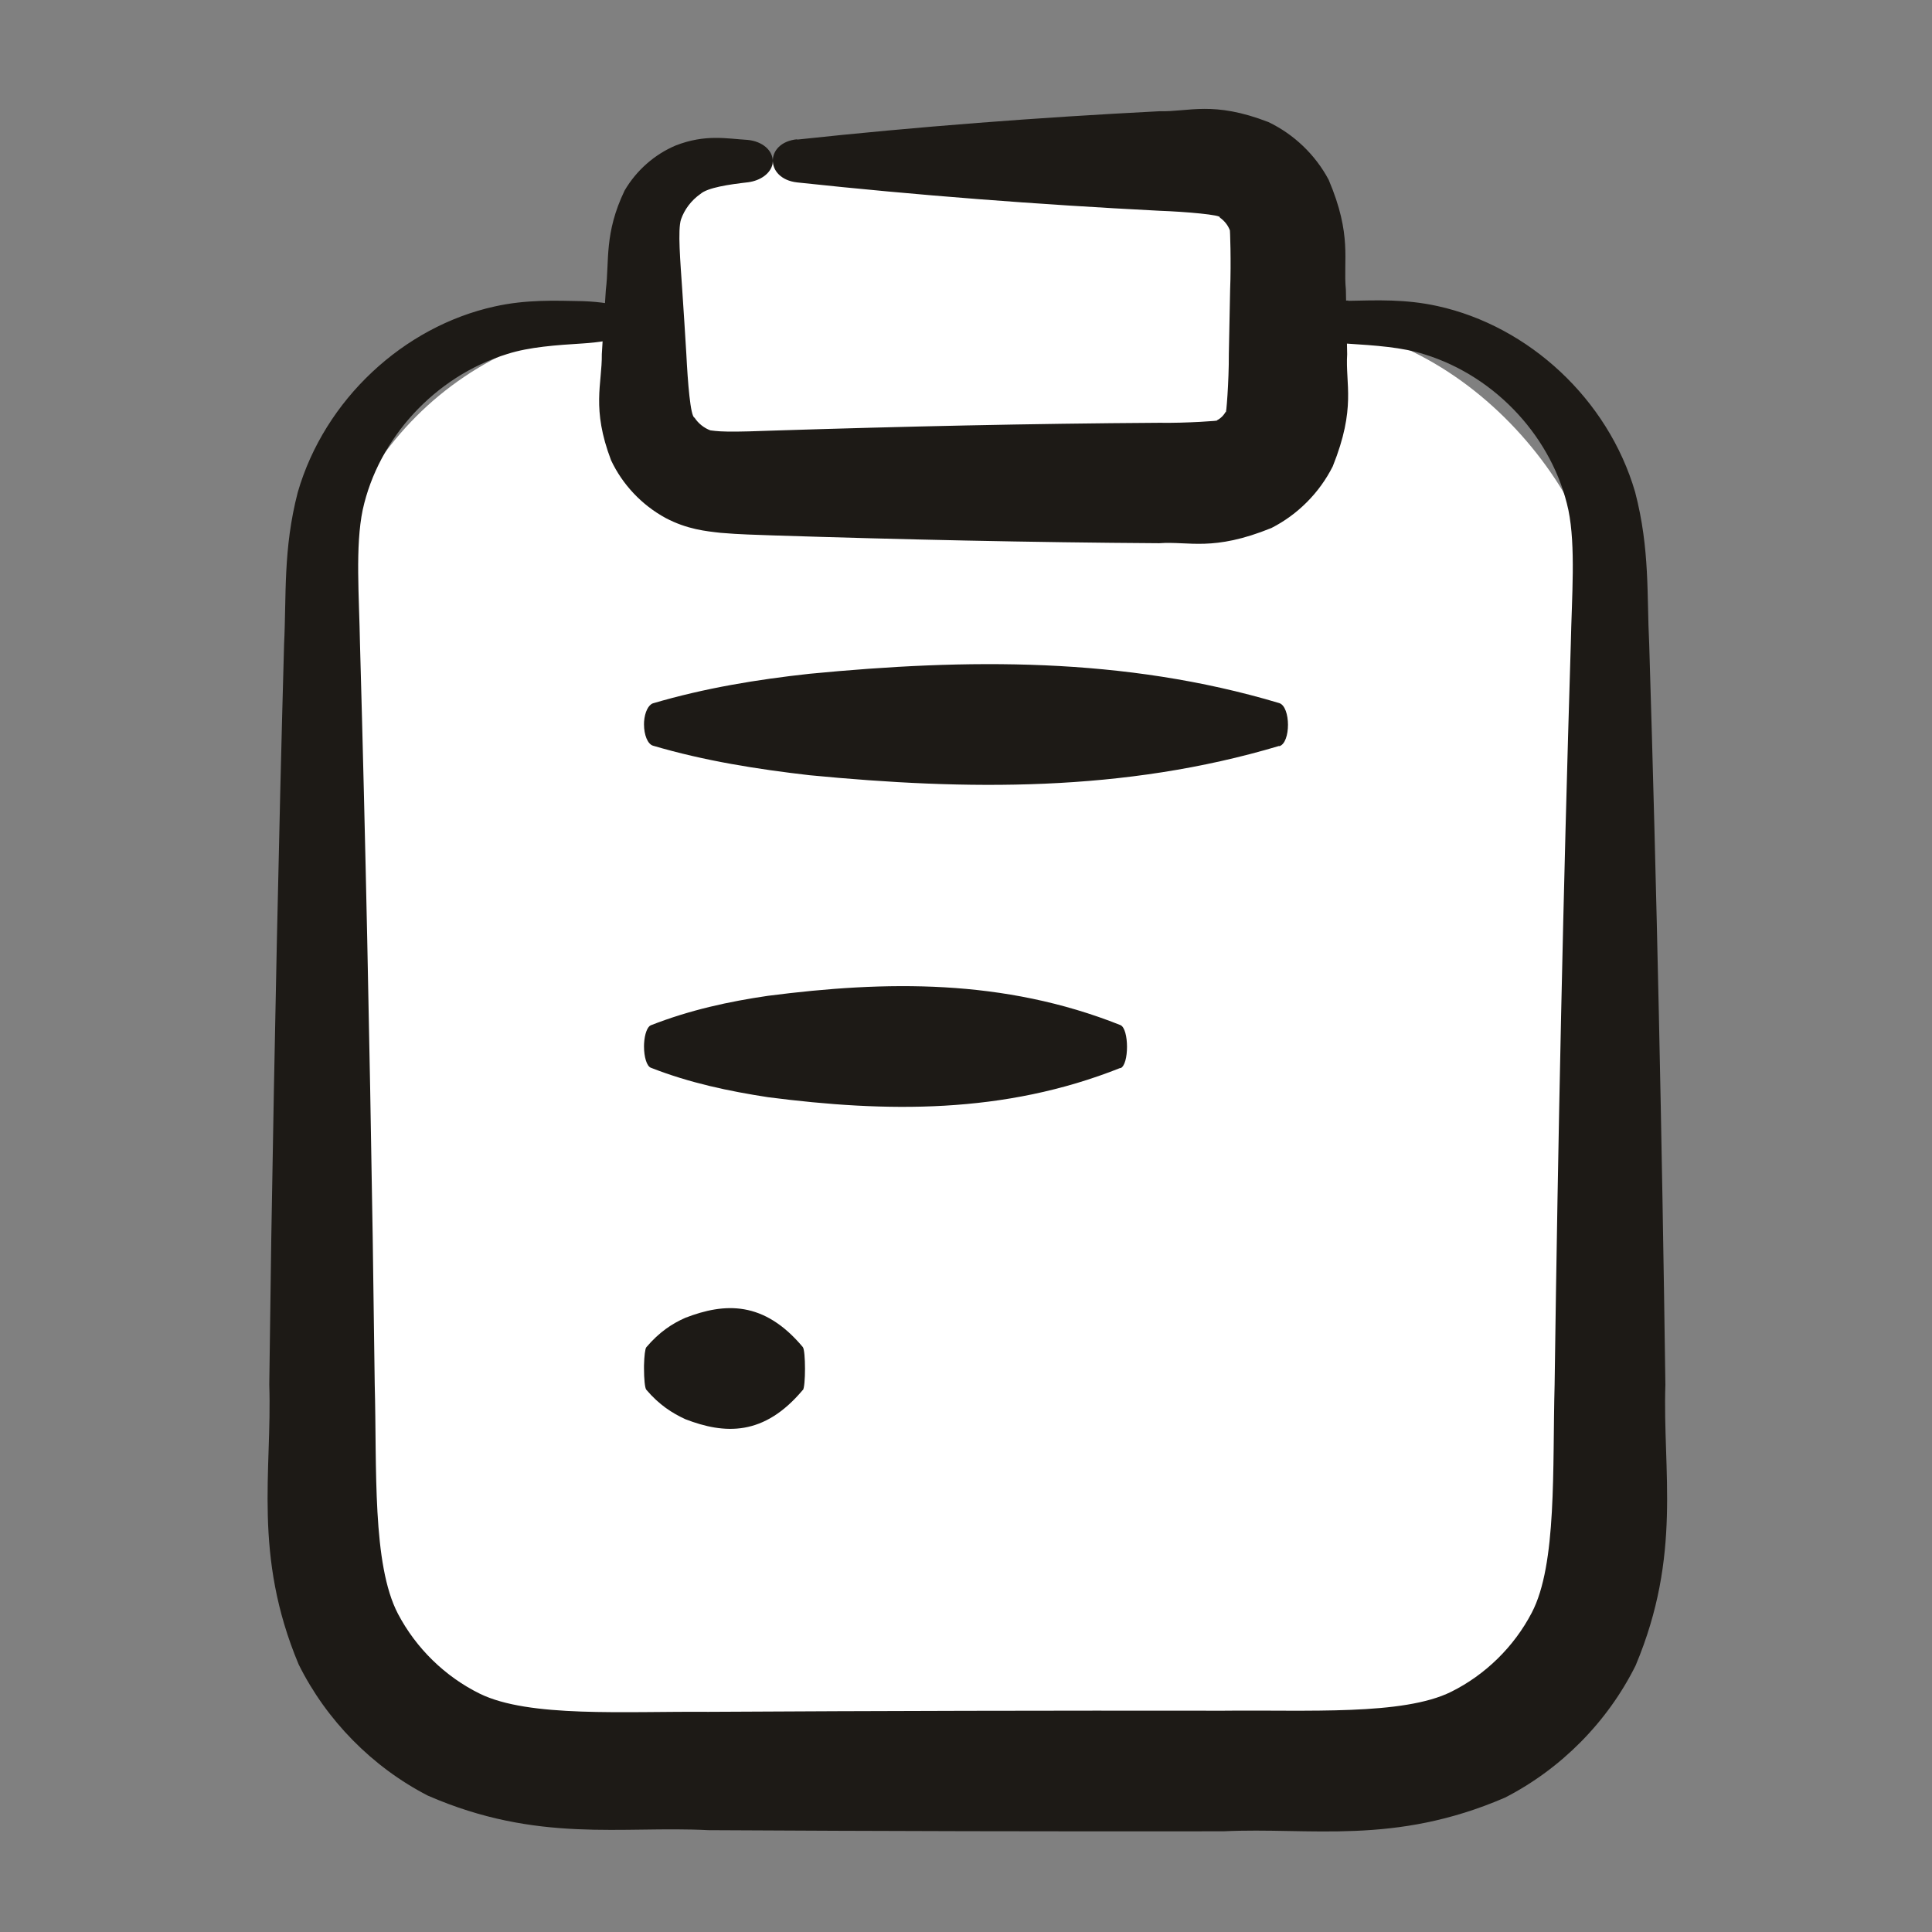
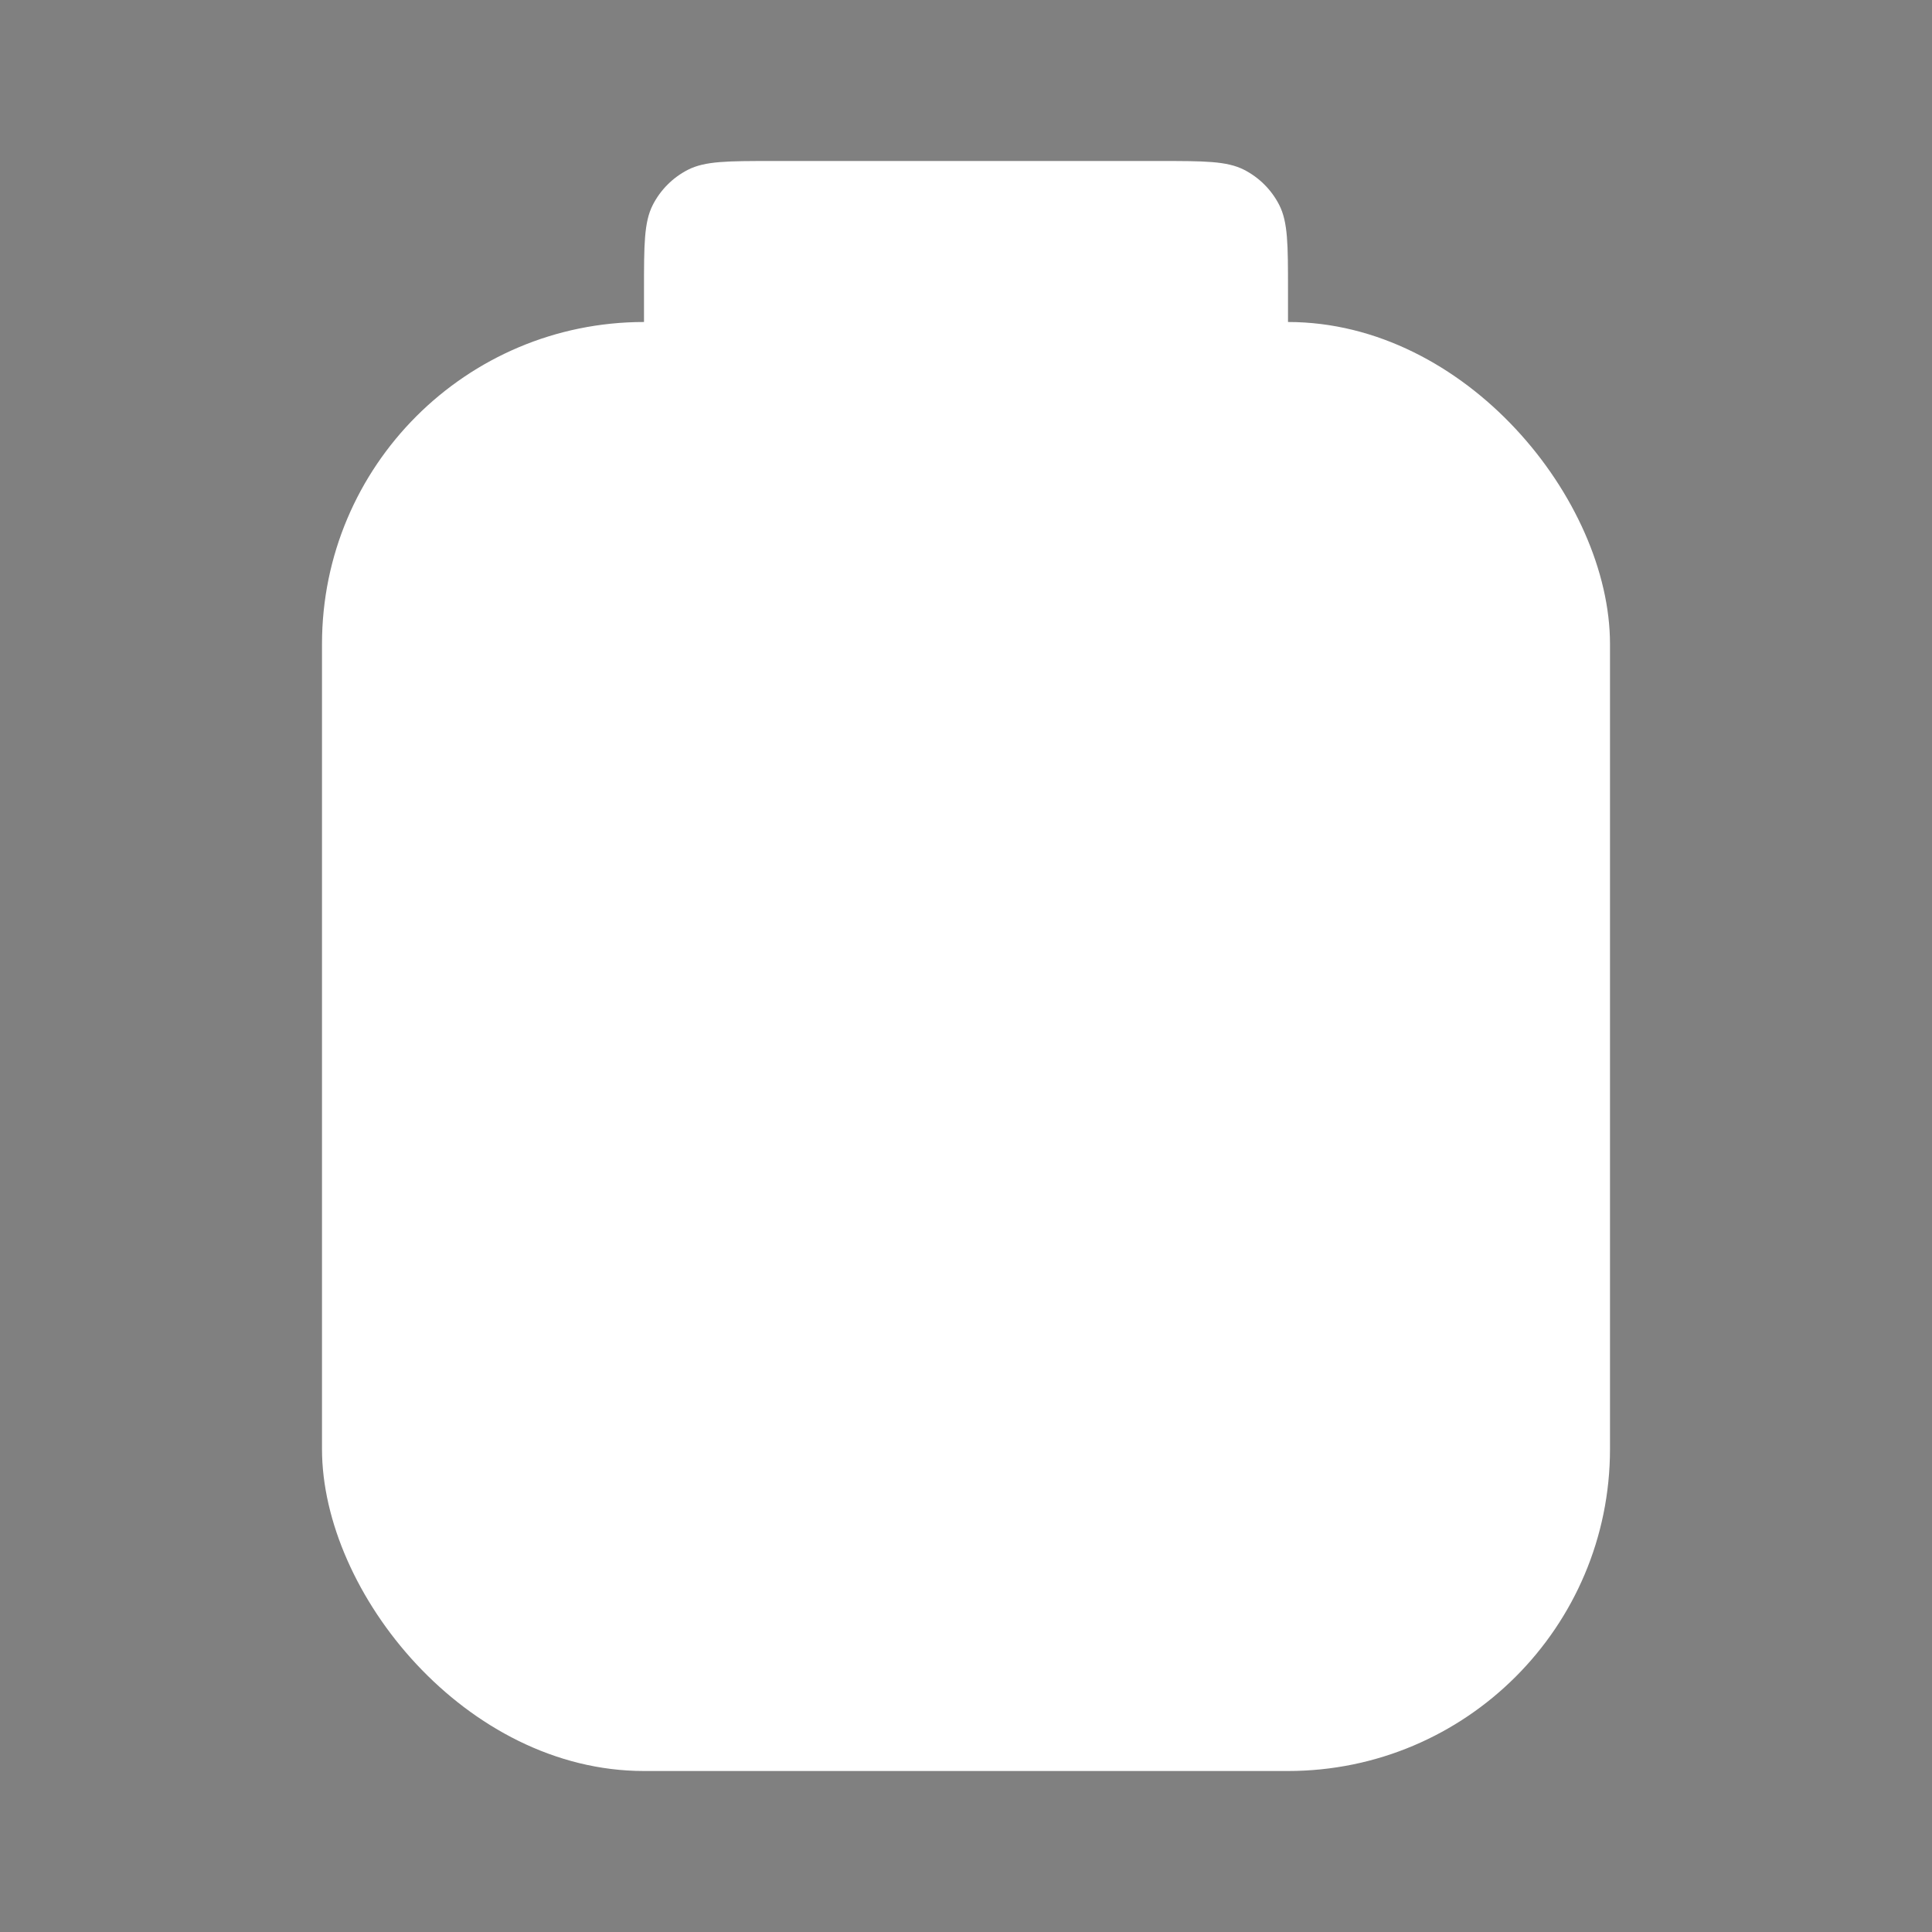
<svg xmlns="http://www.w3.org/2000/svg" width="24" height="24" viewBox="0 0 24 24" fill="none">
  <rect x="0" y="0" width="24" height="24" fill="#808080" stroke="none" />
  <rect x="4" y="4" width="16" height="18" rx="4" fill="white" />
  <path d="M8 3.6C8 3.04 8 2.76 8.109 2.546C8.205 2.358 8.358 2.205 8.546 2.109C8.76 2 9.04 2 9.6 2H14.4C14.96 2 15.24 2 15.454 2.109C15.642 2.205 15.795 2.358 15.891 2.546C16 2.76 16 3.04 16 3.6V4.4C16 4.96 16 5.24 15.891 5.454C15.795 5.642 15.642 5.795 15.454 5.891C15.24 6 14.96 6 14.4 6H9.6C9.04 6 8.76 6 8.546 5.891C8.358 5.795 8.205 5.642 8.109 5.454C8 5.24 8 4.96 8 4.4V3.6Z" fill="white" />
-   <path d="M16.748 3.737C17.1 3.73 17.46 3.714 17.857 3.802C18.989 4.05 19.975 4.957 20.312 6.112C20.498 6.823 20.456 7.4 20.487 8C20.581 11.062 20.646 14.129 20.688 17.2C20.652 18.278 20.897 19.312 20.318 20.69C19.97 21.389 19.394 21.972 18.697 22.33C17.316 22.927 16.278 22.697 15.2 22.749C13.067 22.752 10.934 22.747 8.8 22.735C7.723 22.679 6.681 22.901 5.315 22.306C4.624 21.95 4.054 21.369 3.71 20.676C3.139 19.314 3.381 18.278 3.345 17.2C3.353 16.593 3.361 15.985 3.37 15.378C3.411 12.916 3.461 10.458 3.529 8C3.559 7.4 3.515 6.823 3.699 6.115C4.032 4.964 5.013 4.056 6.145 3.807C6.535 3.72 6.891 3.734 7.238 3.741C7.691 3.756 7.999 3.871 8 4.002C8 4.002 8 4.002 8 4.002C8 4.013 7.997 4.025 7.992 4.037C7.93 4.158 7.615 4.242 7.246 4.266C6.91 4.287 6.576 4.31 6.303 4.397C5.399 4.676 4.7 5.449 4.506 6.332C4.411 6.787 4.462 7.413 4.472 8C4.541 10.458 4.591 12.916 4.63 15.378C4.639 15.985 4.647 16.593 4.655 17.2C4.683 18.24 4.621 19.431 4.944 20.048C5.169 20.476 5.53 20.828 5.961 21.04C6.573 21.339 7.759 21.257 8.8 21.265C10.934 21.253 13.067 21.248 15.2 21.251C16.24 21.239 17.43 21.313 18.027 21.016C18.452 20.805 18.808 20.456 19.028 20.034C19.343 19.433 19.284 18.239 19.312 17.2C19.354 14.129 19.419 11.062 19.513 8C19.525 7.413 19.576 6.787 19.483 6.335C19.293 5.454 18.597 4.681 17.696 4.402C17.42 4.313 17.081 4.291 16.741 4.269C15.764 4.219 15.741 3.769 16.748 3.733C16.748 3.734 16.748 3.735 16.748 3.737ZM9.902 1.734C11.398 1.573 12.898 1.459 14.4 1.382C14.771 1.391 15.067 1.25 15.756 1.516C16.071 1.666 16.339 1.921 16.505 2.233C16.8 2.927 16.683 3.23 16.719 3.6C16.725 3.867 16.73 4.133 16.735 4.4C16.711 4.773 16.849 5.064 16.556 5.793C16.392 6.12 16.121 6.393 15.794 6.559C15.065 6.855 14.773 6.721 14.4 6.748C12.8 6.738 11.199 6.702 9.6 6.651C9.396 6.643 9.194 6.64 8.952 6.619C8.772 6.599 8.536 6.576 8.269 6.435C7.972 6.274 7.732 6.018 7.591 5.718C7.345 5.072 7.48 4.769 7.476 4.4C7.492 4.133 7.508 3.867 7.526 3.6C7.571 3.239 7.504 2.898 7.759 2.367C7.906 2.115 8.134 1.917 8.392 1.808C8.762 1.663 9.031 1.723 9.289 1.738C9.475 1.757 9.599 1.87 9.6 2.002C9.6 2.002 9.6 2.002 9.6 2.002C9.6 2.013 9.599 2.025 9.597 2.037C9.571 2.158 9.444 2.244 9.295 2.264C9.051 2.292 8.792 2.33 8.7 2.41C8.585 2.491 8.502 2.604 8.46 2.725C8.417 2.853 8.452 3.255 8.475 3.6C8.493 3.867 8.51 4.133 8.526 4.4C8.543 4.736 8.576 5.176 8.628 5.189C8.677 5.263 8.747 5.317 8.824 5.346C8.831 5.346 8.907 5.36 9.032 5.361C9.195 5.364 9.398 5.356 9.6 5.349C11.199 5.298 12.8 5.262 14.4 5.252C14.733 5.258 15.184 5.225 15.114 5.223C15.161 5.2 15.2 5.162 15.226 5.115C15.231 5.185 15.267 4.733 15.265 4.4C15.27 4.133 15.275 3.867 15.281 3.6C15.295 3.264 15.28 2.824 15.277 2.859C15.254 2.798 15.21 2.742 15.152 2.702C15.182 2.67 14.734 2.63 14.4 2.618C12.898 2.541 11.398 2.427 9.902 2.266C9.502 2.221 9.497 1.771 9.902 1.73C9.902 1.731 9.902 1.732 9.902 1.734Z" fill="#1D1A16" />
-   <path d="M13.918 13.266C12.467 13.844 11.003 13.818 9.542 13.63C9.055 13.555 8.57 13.454 8.083 13.263C8.034 13.242 8 13.13 8 12.998C8 12.998 8 12.998 8 12.998C8 12.987 8 12.975 8.001 12.963C8.008 12.842 8.042 12.756 8.083 12.737C8.57 12.546 9.055 12.441 9.542 12.37C11.003 12.182 12.467 12.156 13.918 12.734C14.027 12.779 14.028 13.229 13.918 13.27C13.918 13.269 13.918 13.268 13.918 13.266ZM9.973 17.266C9.489 17.844 9.001 17.818 8.514 17.63C8.352 17.555 8.19 17.454 8.028 17.263C8.011 17.242 8 17.13 8 16.998C8 16.998 8 16.998 8 16.998C8 16.987 8 16.975 8 16.963C8.003 16.843 8.014 16.756 8.028 16.737C8.19 16.546 8.352 16.441 8.514 16.37C9.001 16.182 9.489 16.156 9.973 16.734C10.009 16.779 10.009 17.229 9.973 17.27C9.973 17.269 9.973 17.268 9.973 17.266ZM15.891 9.266C13.957 9.844 12.004 9.818 10.056 9.63C9.407 9.555 8.76 9.454 8.111 9.263C8.045 9.242 8 9.13 8 8.998C8 8.998 8 8.998 8 8.998C8 8.987 8 8.975 8.001 8.963C8.01 8.843 8.056 8.756 8.111 8.737C8.76 8.546 9.407 8.441 10.056 8.37C12.004 8.182 13.957 8.156 15.891 8.734C16.035 8.779 16.037 9.229 15.891 9.27C15.891 9.269 15.891 9.268 15.891 9.266Z" fill="#1D1A16" />
</svg>